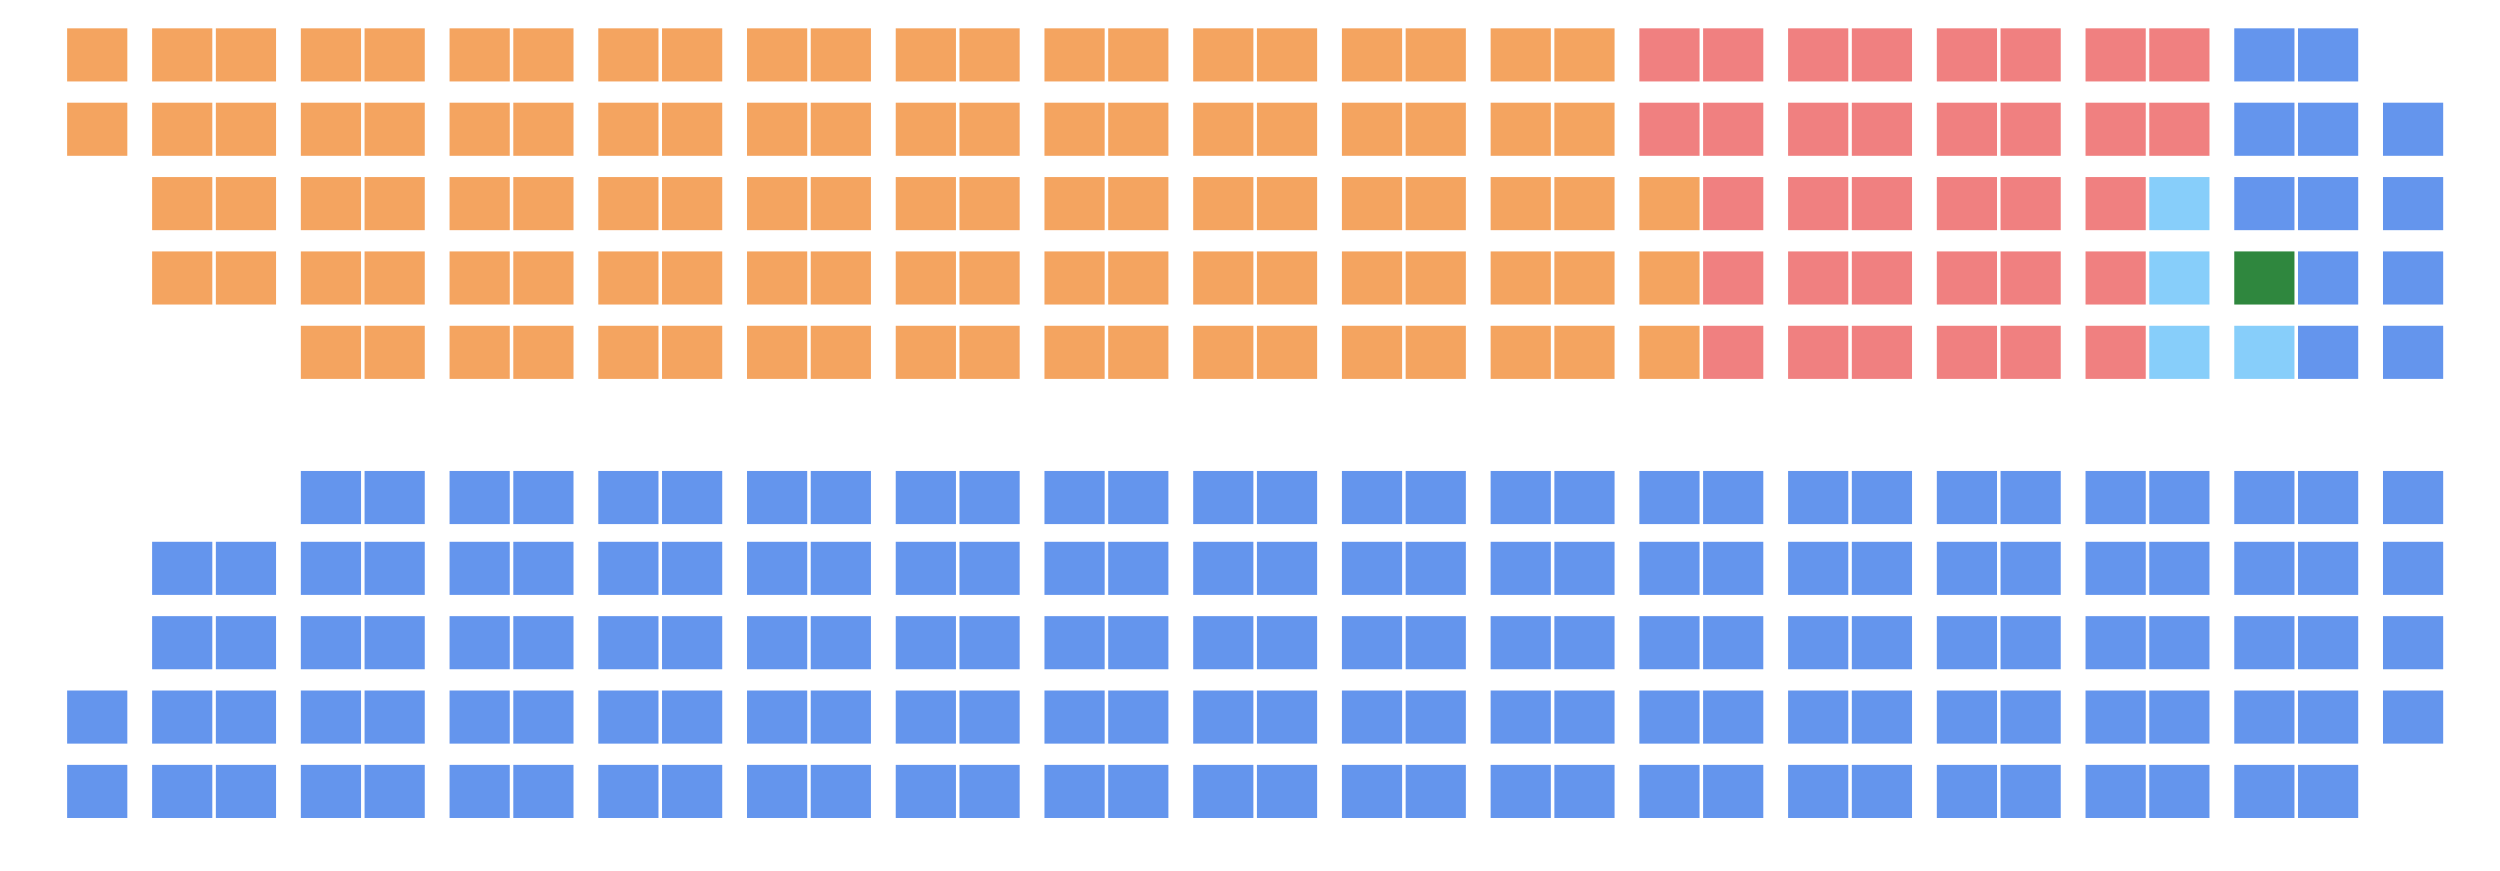
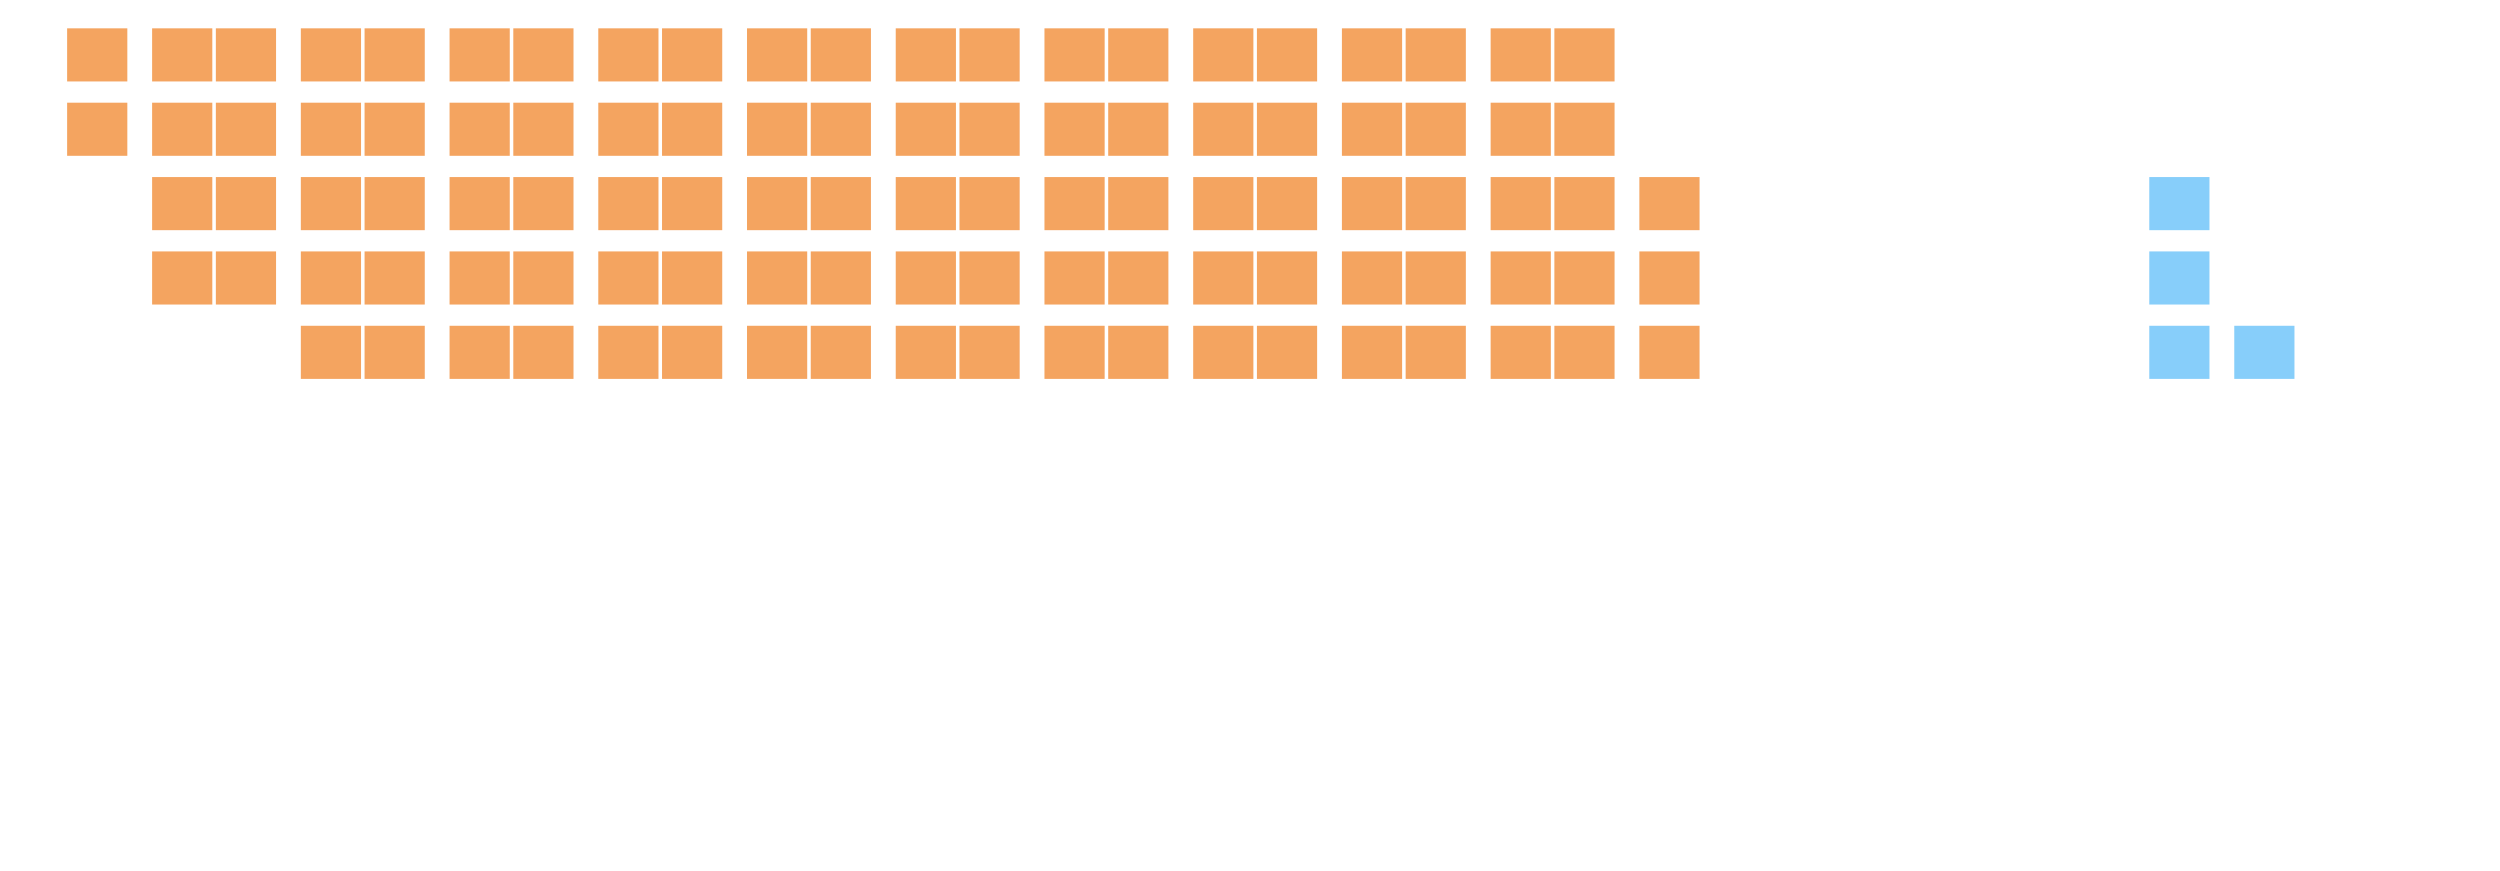
<svg xmlns="http://www.w3.org/2000/svg" xmlns:xlink="http://www.w3.org/1999/xlink" version="1.1" x="0px" y="0px" width="706px" height="246px" viewBox="-0.956 0 706 246" enable-background="new -0.956 0 706 246" xml:space="preserve">
  <defs>
    <rect id="bq" width="17" height="15" fill="lightskyblue" />
-     <rect id="cpc" width="17" height="15" fill="cornflowerblue" />
-     <rect id="lib" width="17" height="15" fill="lightcoral" />
-     <rect id="grn" width="17" height="15" fill="#2F873E" />
    <rect id="ndp" width="17" height="15" fill="sandybrown" />
    <rect id="ind" width="17" height="15" fill="gainsboro" />
-     <rect id="empty" width="15" height="13" style="fill: rgb(255, 255, 255); stroke: rgb(0, 0, 0); stroke-width: 1;" />
  </defs>
  <use x="18" y="8" xlink:href="#ndp" />
  <use x="42" y="8" xlink:href="#ndp" />
  <use x="60" y="8" xlink:href="#ndp" />
  <use x="84" y="8" xlink:href="#ndp" />
  <use x="102" y="8" xlink:href="#ndp" />
  <use x="126" y="8" xlink:href="#ndp" />
  <use x="144" y="8" xlink:href="#ndp" />
  <use x="168" y="8" xlink:href="#ndp" />
  <use x="186" y="8" xlink:href="#ndp" />
  <use x="210" y="8" xlink:href="#ndp" />
  <use x="228" y="8" xlink:href="#ndp" />
  <use x="252" y="8" xlink:href="#ndp" />
  <use x="270" y="8" xlink:href="#ndp" />
  <use x="294" y="8" xlink:href="#ndp" />
  <use x="312" y="8" xlink:href="#ndp" />
  <use x="336" y="8" xlink:href="#ndp" />
  <use x="354" y="8" xlink:href="#ndp" />
  <use x="378" y="8" xlink:href="#ndp" />
  <use x="396" y="8" xlink:href="#ndp" />
  <use x="420" y="8" xlink:href="#ndp" />
  <use x="438" y="8" xlink:href="#ndp" />
  <use x="462" y="8" xlink:href="#lib" />
  <use x="480" y="8" xlink:href="#lib" />
  <use x="504" y="8" xlink:href="#lib" />
  <use x="522" y="8" xlink:href="#lib" />
  <use x="546" y="8" xlink:href="#lib" />
  <use x="564" y="8" xlink:href="#lib" />
  <use x="588" y="8" xlink:href="#lib" />
  <use x="606" y="8" xlink:href="#lib" />
  <use x="630" y="8" xlink:href="#cpc" />
  <use x="648" y="8" xlink:href="#cpc" />
  <use x="18" y="29" xlink:href="#ndp" />
  <use x="42" y="29" xlink:href="#ndp" />
  <use x="60" y="29" xlink:href="#ndp" />
  <use x="84" y="29" xlink:href="#ndp" />
  <use x="102" y="29" xlink:href="#ndp" />
  <use x="126" y="29" xlink:href="#ndp" />
  <use x="144" y="29" xlink:href="#ndp" />
  <use x="168" y="29" xlink:href="#ndp" />
  <use x="186" y="29" xlink:href="#ndp" />
  <use x="210" y="29" xlink:href="#ndp" />
  <use x="228" y="29" xlink:href="#ndp" />
  <use x="252" y="29" xlink:href="#ndp" />
  <use x="270" y="29" xlink:href="#ndp" />
  <use x="294" y="29" xlink:href="#ndp" />
  <use x="312" y="29" xlink:href="#ndp" />
  <use x="336" y="29" xlink:href="#ndp" />
  <use x="354" y="29" xlink:href="#ndp" />
  <use x="378" y="29" xlink:href="#ndp" />
  <use x="396" y="29" xlink:href="#ndp" />
  <use x="420" y="29" xlink:href="#ndp" />
  <use x="438" y="29" xlink:href="#ndp" />
  <use x="462" y="29" xlink:href="#lib" />
  <use x="480" y="29" xlink:href="#lib" />
  <use x="504" y="29" xlink:href="#lib" />
  <use x="522" y="29" xlink:href="#lib" />
  <use x="546" y="29" xlink:href="#lib" />
  <use x="564" y="29" xlink:href="#lib" />
  <use x="588" y="29" xlink:href="#lib" />
  <use x="606" y="29" xlink:href="#lib" />
  <use x="630" y="29" xlink:href="#cpc" />
  <use x="648" y="29" xlink:href="#cpc" />
  <use x="672" y="29" xlink:href="#cpc" />
  <use x="42" y="50" xlink:href="#ndp" />
  <use x="60" y="50" xlink:href="#ndp" />
  <use x="84" y="50" xlink:href="#ndp" />
  <use x="102" y="50" xlink:href="#ndp" />
  <use x="126" y="50" xlink:href="#ndp" />
  <use x="144" y="50" xlink:href="#ndp" />
  <use x="168" y="50" xlink:href="#ndp" />
  <use x="186" y="50" xlink:href="#ndp" />
  <use x="210" y="50" xlink:href="#ndp" />
  <use x="228" y="50" xlink:href="#ndp" />
  <use x="252" y="50" xlink:href="#ndp" />
  <use x="270" y="50" xlink:href="#ndp" />
  <use x="294" y="50" xlink:href="#ndp" />
  <use x="312" y="50" xlink:href="#ndp" />
  <use x="336" y="50" xlink:href="#ndp" />
  <use x="354" y="50" xlink:href="#ndp" />
  <use x="378" y="50" xlink:href="#ndp" />
  <use x="396" y="50" xlink:href="#ndp" />
  <use x="420" y="50" xlink:href="#ndp" />
  <use x="438" y="50" xlink:href="#ndp" />
  <use x="462" y="50" xlink:href="#ndp" />
  <use x="480" y="50" xlink:href="#lib" />
  <use x="504" y="50" xlink:href="#lib" />
  <use x="522" y="50" xlink:href="#lib" />
  <use x="546" y="50" xlink:href="#lib" />
  <use x="564" y="50" xlink:href="#lib" />
  <use x="588" y="50" xlink:href="#lib" />
  <use x="606" y="50" xlink:href="#bq" />
  <use x="630" y="50" xlink:href="#cpc" />
  <use x="648" y="50" xlink:href="#cpc" />
  <use x="672" y="50" xlink:href="#cpc" />
  <use x="42" y="71" xlink:href="#ndp" />
  <use x="60" y="71" xlink:href="#ndp" />
  <use x="84" y="71" xlink:href="#ndp" />
  <use x="102" y="71" xlink:href="#ndp" />
  <use x="126" y="71" xlink:href="#ndp" />
  <use x="144" y="71" xlink:href="#ndp" />
  <use x="168" y="71" xlink:href="#ndp" />
  <use x="186" y="71" xlink:href="#ndp" />
  <use x="210" y="71" xlink:href="#ndp" />
  <use x="228" y="71" xlink:href="#ndp" />
  <use x="252" y="71" xlink:href="#ndp" />
  <use x="270" y="71" xlink:href="#ndp" />
  <use x="294" y="71" xlink:href="#ndp" />
  <use x="312" y="71" xlink:href="#ndp" />
  <use x="336" y="71" xlink:href="#ndp" />
  <use x="354" y="71" xlink:href="#ndp" />
  <use x="378" y="71" xlink:href="#ndp" />
  <use x="396" y="71" xlink:href="#ndp" />
  <use x="420" y="71" xlink:href="#ndp" />
  <use x="438" y="71" xlink:href="#ndp" />
  <use x="462" y="71" xlink:href="#ndp" />
  <use x="480" y="71" xlink:href="#lib" />
  <use x="504" y="71" xlink:href="#lib" />
  <use x="522" y="71" xlink:href="#lib" />
  <use x="546" y="71" xlink:href="#lib" />
  <use x="564" y="71" xlink:href="#lib" />
  <use x="588" y="71" xlink:href="#lib" />
  <use x="606" y="71" xlink:href="#bq" />
  <use x="630" y="71" xlink:href="#grn" />
  <use x="648" y="71" xlink:href="#cpc" />
  <use x="672" y="71" xlink:href="#cpc" />
  <use x="84" y="92" xlink:href="#ndp" />
  <use x="102" y="92" xlink:href="#ndp" />
  <use x="126" y="92" xlink:href="#ndp" />
  <use x="144" y="92" xlink:href="#ndp" />
  <use x="168" y="92" xlink:href="#ndp" />
  <use x="186" y="92" xlink:href="#ndp" />
  <use x="210" y="92" xlink:href="#ndp" />
  <use x="228" y="92" xlink:href="#ndp" />
  <use x="252" y="92" xlink:href="#ndp" />
  <use x="270" y="92" xlink:href="#ndp" />
  <use x="294" y="92" xlink:href="#ndp" />
  <use x="312" y="92" xlink:href="#ndp" />
  <use x="336" y="92" xlink:href="#ndp" />
  <use x="354" y="92" xlink:href="#ndp" />
  <use x="378" y="92" xlink:href="#ndp" />
  <use x="396" y="92" xlink:href="#ndp" />
  <use x="420" y="92" xlink:href="#ndp" />
  <use x="438" y="92" xlink:href="#ndp" />
  <use x="462" y="92" xlink:href="#ndp" />
  <use x="480" y="92" xlink:href="#lib" />
  <use x="504" y="92" xlink:href="#lib" />
  <use x="522" y="92" xlink:href="#lib" />
  <use x="546" y="92" xlink:href="#lib" />
  <use x="564" y="92" xlink:href="#lib" />
  <use x="588" y="92" xlink:href="#lib" />
  <use x="606" y="92" xlink:href="#bq" />
  <use x="630" y="92" xlink:href="#bq" />
  <use x="648" y="92" xlink:href="#cpc" />
  <use x="672" y="92" xlink:href="#cpc" />
  <use x="84" y="133" xlink:href="#cpc" />
  <use x="102" y="133" xlink:href="#cpc" />
  <use x="126" y="133" xlink:href="#cpc" />
  <use x="144" y="133" xlink:href="#cpc" />
  <use x="168" y="133" xlink:href="#cpc" />
  <use x="186" y="133" xlink:href="#cpc" />
  <use x="210" y="133" xlink:href="#cpc" />
  <use x="228" y="133" xlink:href="#cpc" />
  <use x="252" y="133" xlink:href="#cpc" />
  <use x="270" y="133" xlink:href="#cpc" />
  <use x="294" y="133" xlink:href="#cpc" />
  <use x="312" y="133" xlink:href="#cpc" />
  <use x="336" y="133" xlink:href="#cpc" />
  <use x="354" y="133" xlink:href="#cpc" />
  <use x="378" y="133" xlink:href="#cpc" />
  <use x="396" y="133" xlink:href="#cpc" />
  <use x="420" y="133" xlink:href="#cpc" />
  <use x="438" y="133" xlink:href="#cpc" />
  <use x="462" y="133" xlink:href="#cpc" />
  <use x="480" y="133" xlink:href="#cpc" />
  <use x="504" y="133" xlink:href="#cpc" />
  <use x="522" y="133" xlink:href="#cpc" />
  <use x="546" y="133" xlink:href="#cpc" />
  <use x="564" y="133" xlink:href="#cpc" />
  <use x="588" y="133" xlink:href="#cpc" />
  <use x="606" y="133" xlink:href="#cpc" />
  <use x="630" y="133" xlink:href="#cpc" />
  <use x="648" y="133" xlink:href="#cpc" />
  <use x="672" y="133" xlink:href="#cpc" />
  <use x="42" y="153" xlink:href="#cpc" />
  <use x="60" y="153" xlink:href="#cpc" />
  <use x="84" y="153" xlink:href="#cpc" />
  <use x="102" y="153" xlink:href="#cpc" />
  <use x="126" y="153" xlink:href="#cpc" />
  <use x="144" y="153" xlink:href="#cpc" />
  <use x="168" y="153" xlink:href="#cpc" />
  <use x="186" y="153" xlink:href="#cpc" />
  <use x="210" y="153" xlink:href="#cpc" />
  <use x="228" y="153" xlink:href="#cpc" />
  <use x="252" y="153" xlink:href="#cpc" />
  <use x="270" y="153" xlink:href="#cpc" />
  <use x="294" y="153" xlink:href="#cpc" />
  <use x="312" y="153" xlink:href="#cpc" />
  <use x="336" y="153" xlink:href="#cpc" />
  <use x="354" y="153" xlink:href="#cpc" />
  <use x="378" y="153" xlink:href="#cpc" />
  <use x="396" y="153" xlink:href="#cpc" />
  <use x="420" y="153" xlink:href="#cpc" />
  <use x="438" y="153" xlink:href="#cpc" />
  <use x="462" y="153" xlink:href="#cpc" />
  <use x="480" y="153" xlink:href="#cpc" />
  <use x="504" y="153" xlink:href="#cpc" />
  <use x="522" y="153" xlink:href="#cpc" />
  <use x="546" y="153" xlink:href="#cpc" />
  <use x="564" y="153" xlink:href="#cpc" />
  <use x="588" y="153" xlink:href="#cpc" />
  <use x="606" y="153" xlink:href="#cpc" />
  <use x="630" y="153" xlink:href="#cpc" />
  <use x="648" y="153" xlink:href="#cpc" />
  <use x="672" y="153" xlink:href="#cpc" />
  <use x="42" y="174" xlink:href="#cpc" />
  <use x="60" y="174" xlink:href="#cpc" />
  <use x="84" y="174" xlink:href="#cpc" />
  <use x="102" y="174" xlink:href="#cpc" />
  <use x="126" y="174" xlink:href="#cpc" />
  <use x="144" y="174" xlink:href="#cpc" />
  <use x="168" y="174" xlink:href="#cpc" />
  <use x="186" y="174" xlink:href="#cpc" />
  <use x="210" y="174" xlink:href="#cpc" />
  <use x="228" y="174" xlink:href="#cpc" />
  <use x="252" y="174" xlink:href="#cpc" />
  <use x="270" y="174" xlink:href="#cpc" />
  <use x="294" y="174" xlink:href="#cpc" />
  <use x="312" y="174" xlink:href="#cpc" />
  <use x="336" y="174" xlink:href="#cpc" />
  <use x="354" y="174" xlink:href="#cpc" />
  <use x="378" y="174" xlink:href="#cpc" />
  <use x="396" y="174" xlink:href="#cpc" />
  <use x="420" y="174" xlink:href="#cpc" />
  <use x="438" y="174" xlink:href="#cpc" />
  <use x="462" y="174" xlink:href="#cpc" />
  <use x="480" y="174" xlink:href="#cpc" />
  <use x="504" y="174" xlink:href="#cpc" />
  <use x="522" y="174" xlink:href="#cpc" />
  <use x="546" y="174" xlink:href="#cpc" />
  <use x="564" y="174" xlink:href="#cpc" />
  <use x="588" y="174" xlink:href="#cpc" />
  <use x="606" y="174" xlink:href="#cpc" />
  <use x="630" y="174" xlink:href="#cpc" />
  <use x="648" y="174" xlink:href="#cpc" />
  <use x="672" y="174" xlink:href="#cpc" />
  <use x="18" y="195" xlink:href="#cpc" />
  <use x="42" y="195" xlink:href="#cpc" />
  <use x="60" y="195" xlink:href="#cpc" />
  <use x="84" y="195" xlink:href="#cpc" />
  <use x="102" y="195" xlink:href="#cpc" />
  <use x="126" y="195" xlink:href="#cpc" />
  <use x="144" y="195" xlink:href="#cpc" />
  <use x="168" y="195" xlink:href="#cpc" />
  <use x="186" y="195" xlink:href="#cpc" />
  <use x="210" y="195" xlink:href="#cpc" />
  <use x="228" y="195" xlink:href="#cpc" />
  <use x="252" y="195" xlink:href="#cpc" />
  <use x="270" y="195" xlink:href="#cpc" />
  <use x="294" y="195" xlink:href="#cpc" />
  <use x="312" y="195" xlink:href="#cpc" />
  <use x="336" y="195" xlink:href="#cpc" />
  <use x="354" y="195" xlink:href="#cpc" />
  <use x="378" y="195" xlink:href="#cpc" />
  <use x="396" y="195" xlink:href="#cpc" />
  <use x="420" y="195" xlink:href="#cpc" />
  <use x="438" y="195" xlink:href="#cpc" />
  <use x="462" y="195" xlink:href="#cpc" />
  <use x="480" y="195" xlink:href="#cpc" />
  <use x="504" y="195" xlink:href="#cpc" />
  <use x="522" y="195" xlink:href="#cpc" />
  <use x="546" y="195" xlink:href="#cpc" />
  <use x="564" y="195" xlink:href="#cpc" />
  <use x="588" y="195" xlink:href="#cpc" />
  <use x="606" y="195" xlink:href="#cpc" />
  <use x="630" y="195" xlink:href="#cpc" />
  <use x="648" y="195" xlink:href="#cpc" />
  <use x="672" y="195" xlink:href="#cpc" />
  <use x="18" y="216" xlink:href="#cpc" />
  <use x="42" y="216" xlink:href="#cpc" />
  <use x="60" y="216" xlink:href="#cpc" />
  <use x="84" y="216" xlink:href="#cpc" />
  <use x="102" y="216" xlink:href="#cpc" />
  <use x="126" y="216" xlink:href="#cpc" />
  <use x="144" y="216" xlink:href="#cpc" />
  <use x="168" y="216" xlink:href="#cpc" />
  <use x="186" y="216" xlink:href="#cpc" />
  <use x="210" y="216" xlink:href="#cpc" />
  <use x="228" y="216" xlink:href="#cpc" />
  <use x="252" y="216" xlink:href="#cpc" />
  <use x="270" y="216" xlink:href="#cpc" />
  <use x="294" y="216" xlink:href="#cpc" />
  <use x="312" y="216" xlink:href="#cpc" />
  <use x="336" y="216" xlink:href="#cpc" />
  <use x="354" y="216" xlink:href="#cpc" />
  <use x="378" y="216" xlink:href="#cpc" />
  <use x="396" y="216" xlink:href="#cpc" />
  <use x="420" y="216" xlink:href="#cpc" />
  <use x="438" y="216" xlink:href="#cpc" />
  <use x="462" y="216" xlink:href="#cpc" />
  <use x="480" y="216" xlink:href="#cpc" />
  <use x="504" y="216" xlink:href="#cpc" />
  <use x="522" y="216" xlink:href="#cpc" />
  <use x="546" y="216" xlink:href="#cpc" />
  <use x="564" y="216" xlink:href="#cpc" />
  <use x="588" y="216" xlink:href="#cpc" />
  <use x="606" y="216" xlink:href="#cpc" />
  <use x="630" y="216" xlink:href="#cpc" />
  <use x="648" y="216" xlink:href="#cpc" />
</svg>